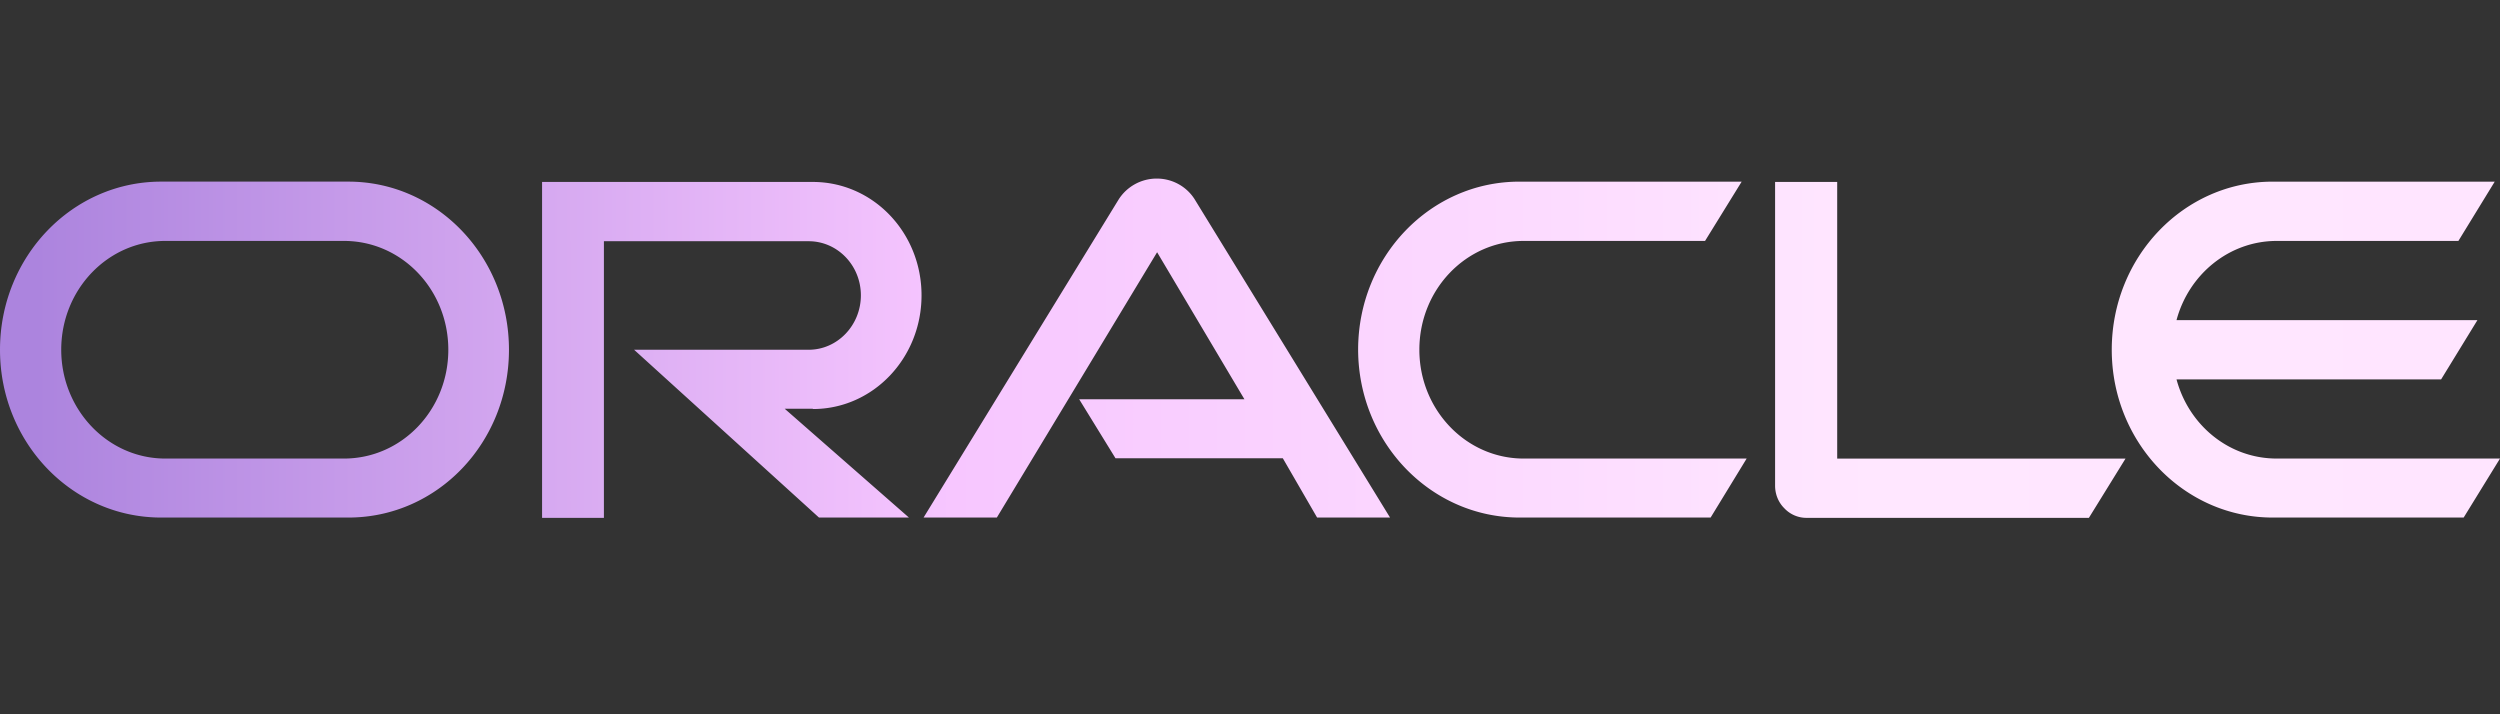
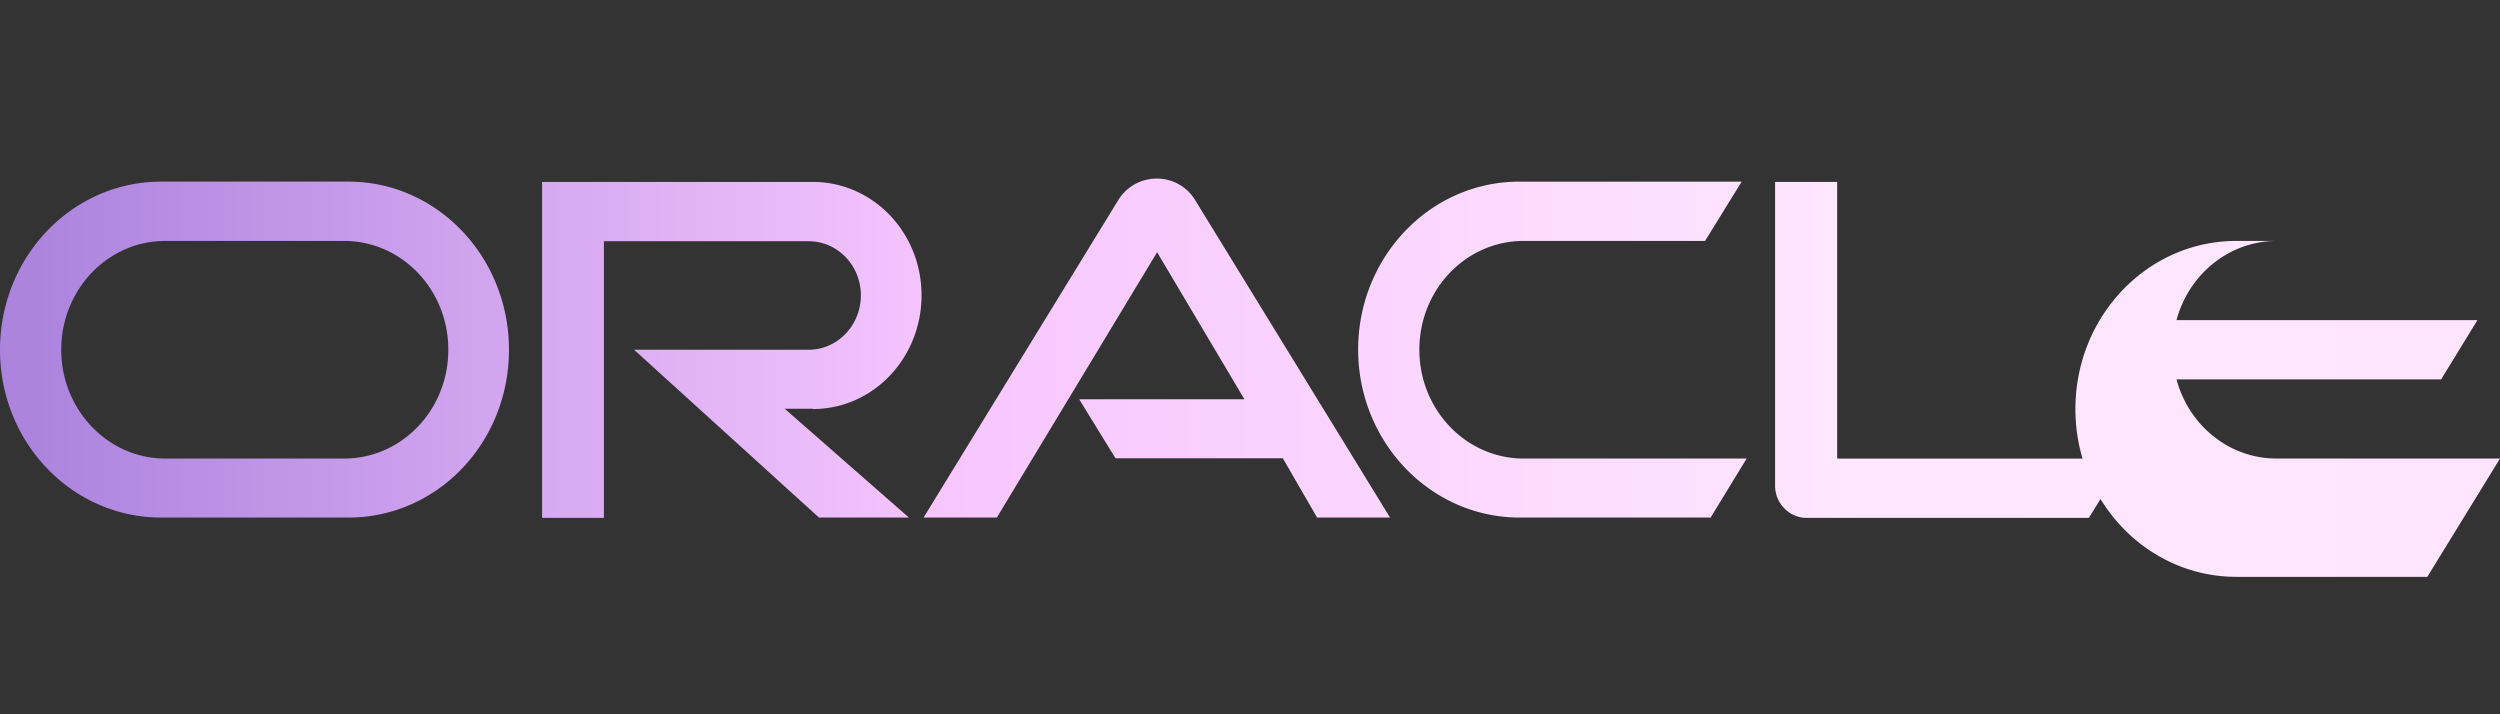
<svg xmlns="http://www.w3.org/2000/svg" width="140" height="40" fill="none">
  <rect width="100%" height="100%" fill="#333333" stroke="none" />
-   <path fill="url(#a)" d="M60.434 22.359h9.254l-4.89-8.234-8.975 14.858H51.72l10.928-17.819A2.53 2.53 0 0 1 64.782 10c.853 0 1.64.428 2.1 1.13l10.961 17.853h-4.085l-1.92-3.32h-9.37zm42.449 3.303V10.188h-3.478v17.015c0 .462.18.924.508 1.25a1.7 1.7 0 0 0 1.264.547h15.801l2.052-3.32h-16.147m-57.365-2.774c3.38 0 6.088-2.858 6.088-6.367s-2.708-6.35-6.088-6.35H30.356V29h3.463V13.509h11.47c1.607 0 2.92 1.352 2.92 3.03s-1.313 3.047-2.92 3.047h-9.78l10.354 9.397H50.9l-6.957-6.094h1.575M9.025 28.983H19.51c4.988 0 8.992-4.194 8.992-9.397s-4.02-9.415-8.992-9.415H9.025C4.037 10.171 0 14.382 0 19.586s4.037 9.397 9.025 9.397m10.239-3.304H9.254c-3.216 0-5.825-2.738-5.825-6.093 0-3.372 2.61-6.094 5.826-6.094h10.009c3.233 0 5.842 2.721 5.842 6.094 0 3.372-2.61 6.093-5.842 6.093m65.832 3.304h10.699l2.018-3.304H85.326c-3.233 0-5.842-2.738-5.842-6.093 0-3.372 2.61-6.094 5.842-6.094h10.157l2.051-3.32H85.08c-4.989 0-9.025 4.21-9.025 9.414.016 5.203 4.07 9.397 9.041 9.397m42.4-3.304c-2.674 0-4.922-1.865-5.611-4.433h14.817l2.035-3.32h-16.852c.689-2.568 2.953-4.434 5.611-4.434h10.174l2.035-3.32h-12.438c-4.972 0-9.009 4.21-9.009 9.414 0 5.186 4.037 9.397 9.009 9.397h10.698L140 25.679z" />
+   <path fill="url(#a)" d="M60.434 22.359h9.254l-4.89-8.234-8.975 14.858H51.72l10.928-17.819A2.53 2.53 0 0 1 64.782 10c.853 0 1.64.428 2.1 1.13l10.961 17.853h-4.085l-1.92-3.32h-9.37zm42.449 3.303V10.188h-3.478v17.015c0 .462.18.924.508 1.25a1.7 1.7 0 0 0 1.264.547h15.801l2.052-3.32h-16.147m-57.365-2.774c3.38 0 6.088-2.858 6.088-6.367s-2.708-6.35-6.088-6.35H30.356V29h3.463V13.509h11.47c1.607 0 2.92 1.352 2.92 3.03s-1.313 3.047-2.92 3.047h-9.78l10.354 9.397H50.9l-6.957-6.094h1.575M9.025 28.983H19.51c4.988 0 8.992-4.194 8.992-9.397s-4.02-9.415-8.992-9.415H9.025C4.037 10.171 0 14.382 0 19.586s4.037 9.397 9.025 9.397m10.239-3.304H9.254c-3.216 0-5.825-2.738-5.825-6.093 0-3.372 2.61-6.094 5.826-6.094h10.009c3.233 0 5.842 2.721 5.842 6.094 0 3.372-2.61 6.093-5.842 6.093m65.832 3.304h10.699l2.018-3.304H85.326c-3.233 0-5.842-2.738-5.842-6.093 0-3.372 2.61-6.094 5.842-6.094h10.157l2.051-3.32H85.08c-4.989 0-9.025 4.21-9.025 9.414.016 5.203 4.07 9.397 9.041 9.397m42.4-3.304c-2.674 0-4.922-1.865-5.611-4.433h14.817l2.035-3.32h-16.852c.689-2.568 2.953-4.434 5.611-4.434h10.174h-12.438c-4.972 0-9.009 4.21-9.009 9.414 0 5.186 4.037 9.397 9.009 9.397h10.698L140 25.679z" />
  <defs>
    <linearGradient id="a" x1="2" x2="140" y1="10" y2="10" gradientUnits="userSpaceOnUse">
      <stop stop-color="#AC84DE" />
      <stop offset=".372" stop-color="#F7C6FF" />
      <stop offset=".745" stop-color="#FFE7FF" />
      <stop offset="1" stop-color="#FFE5FF" />
    </linearGradient>
  </defs>
</svg>